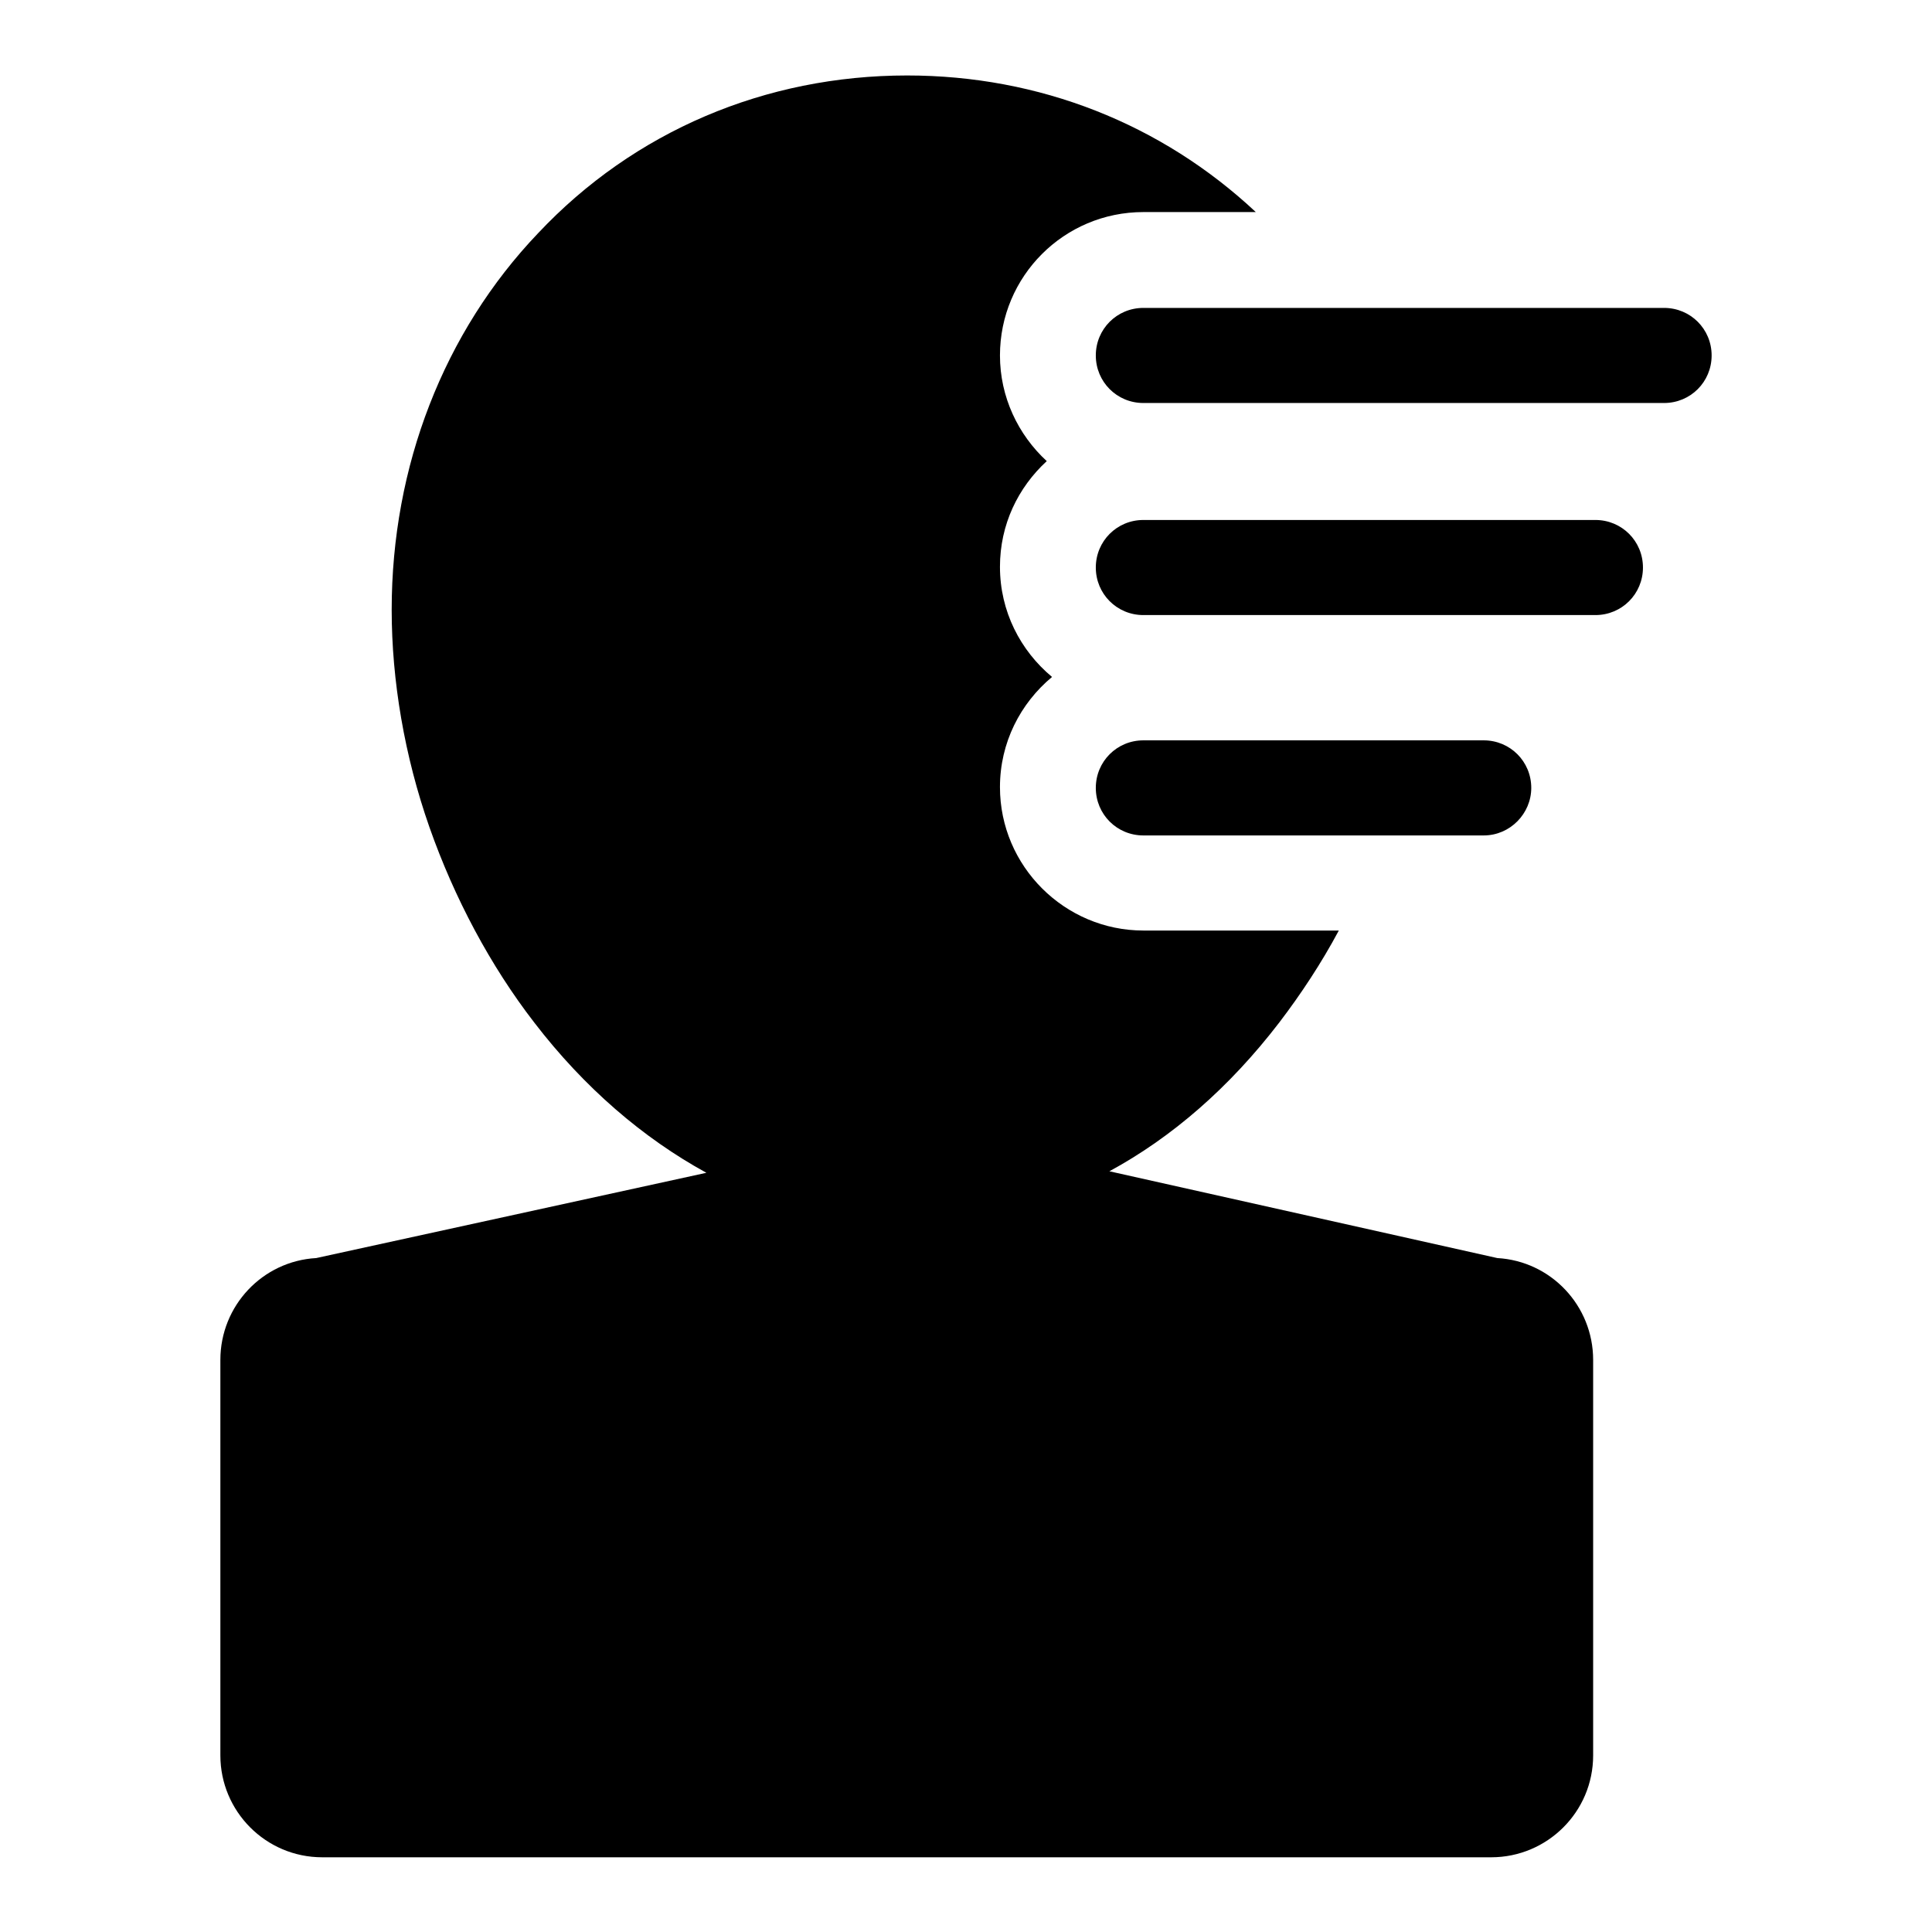
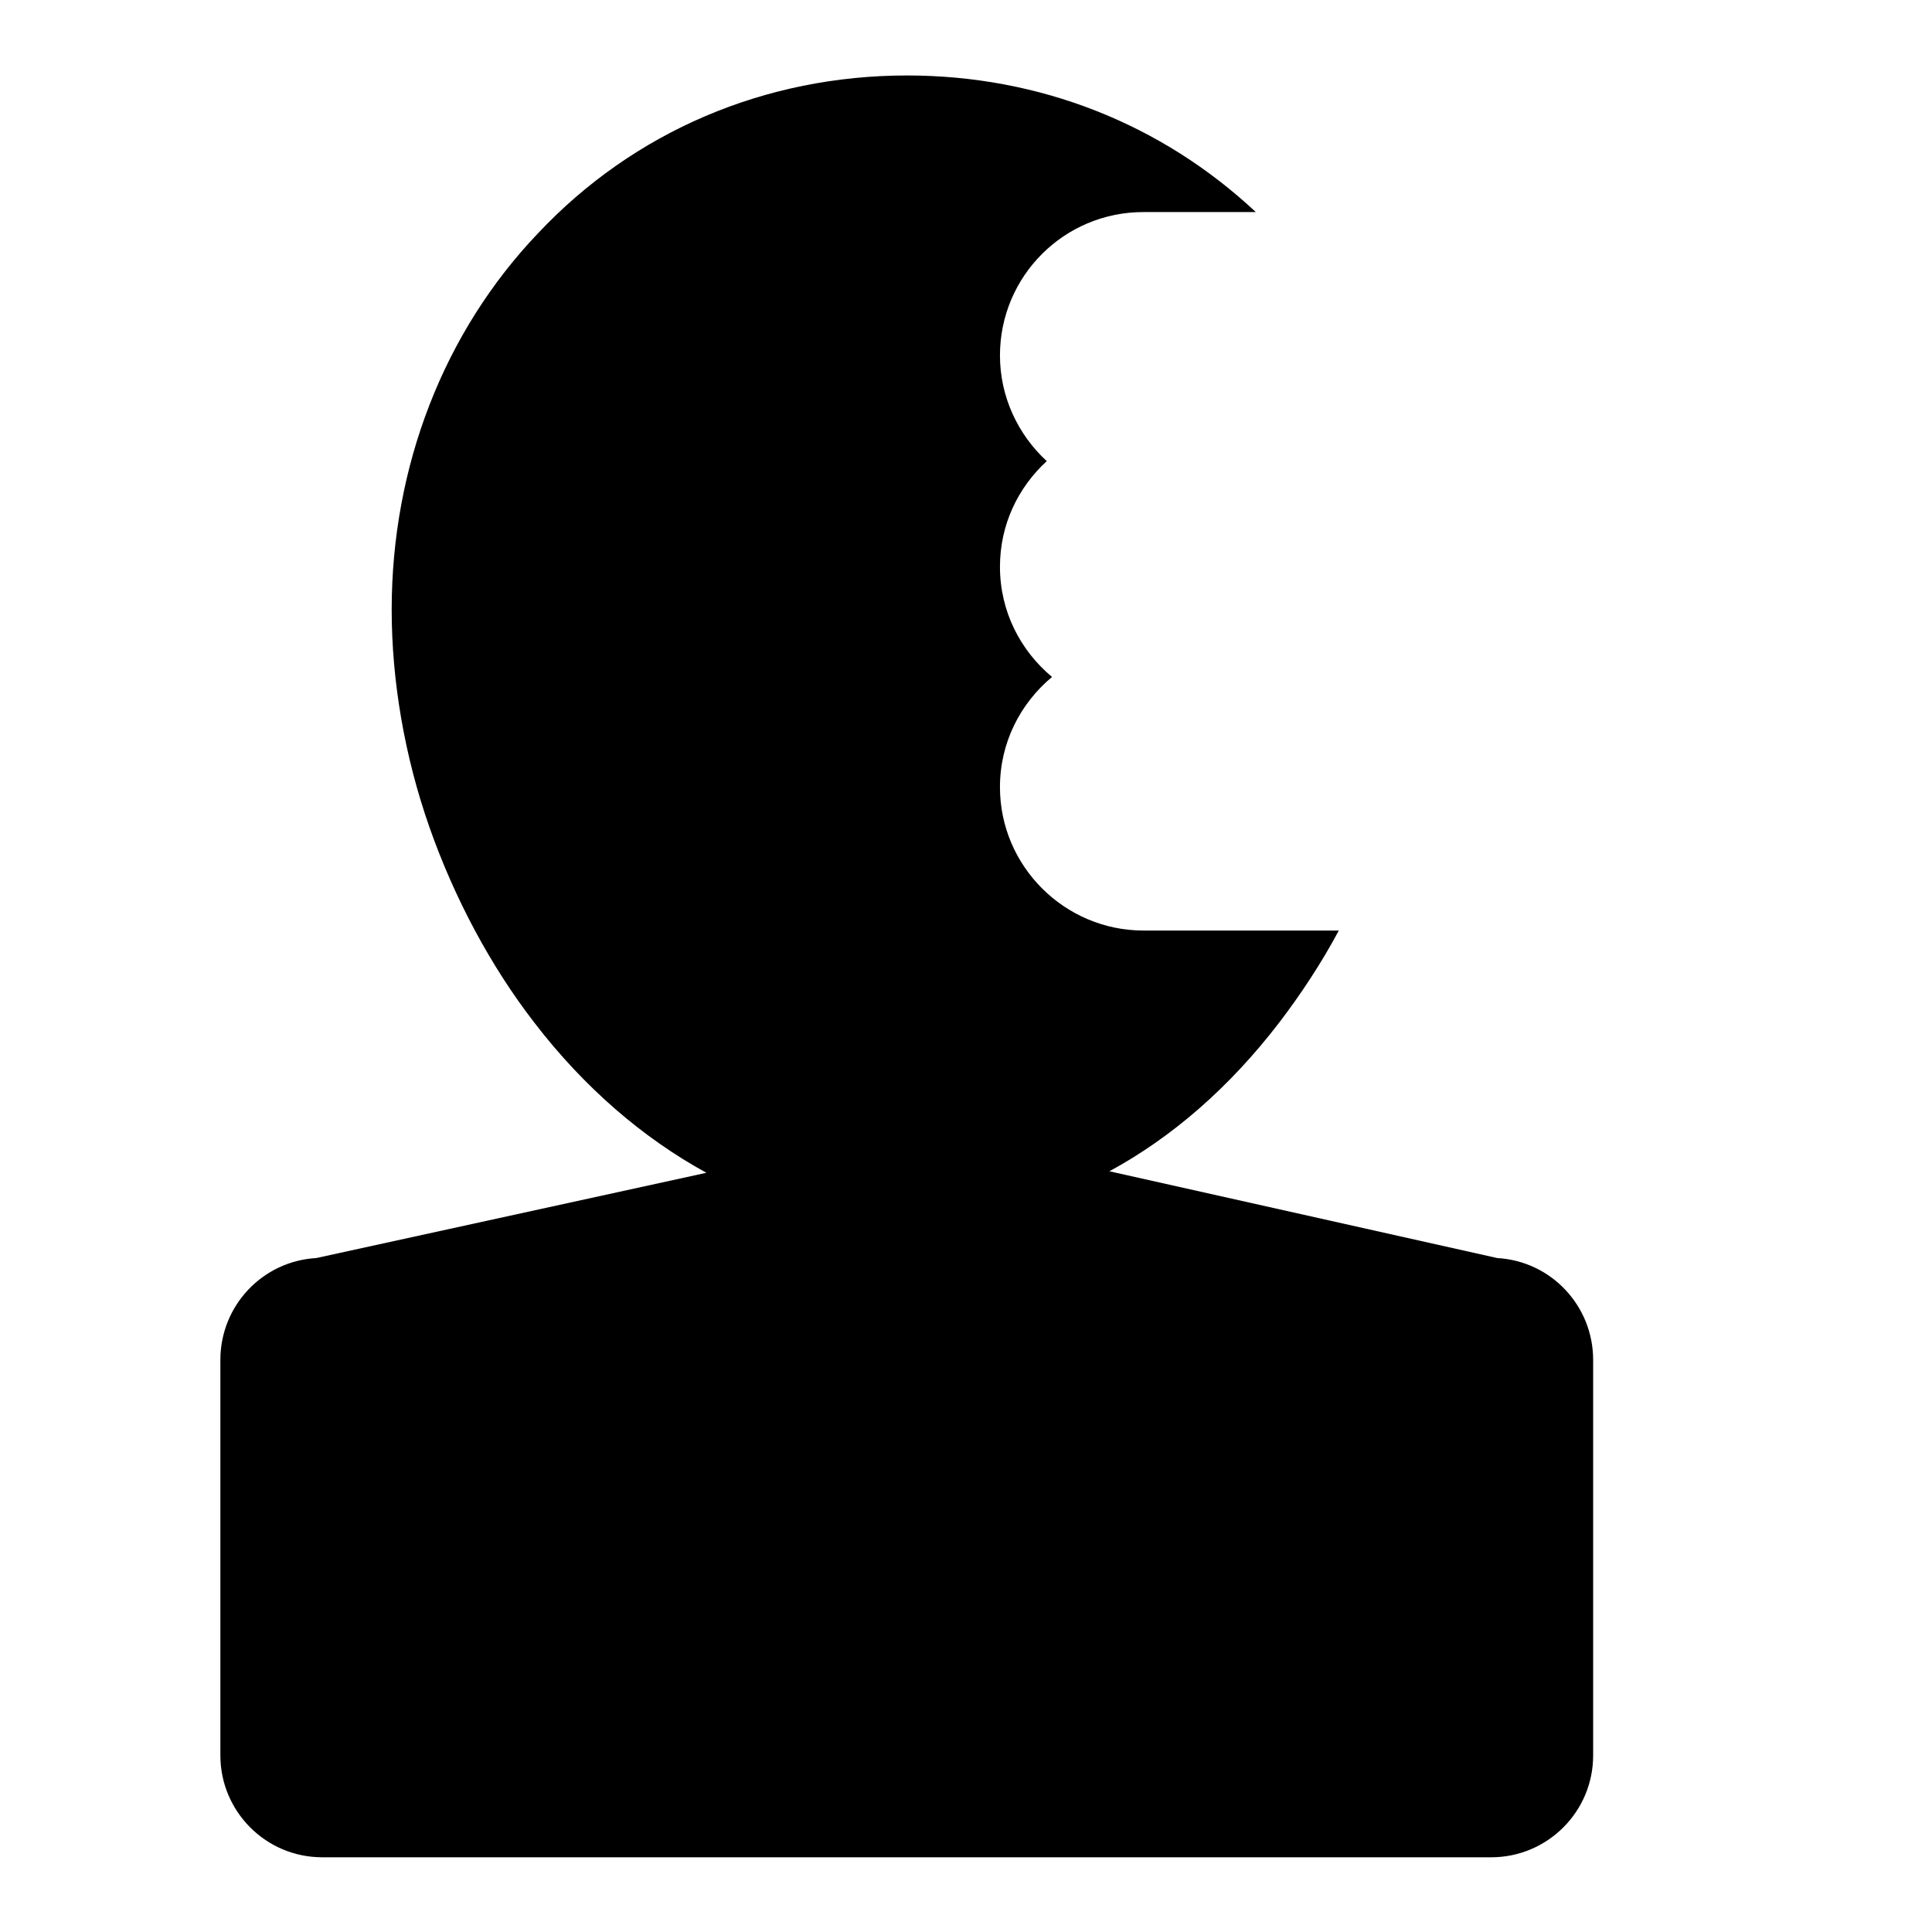
<svg xmlns="http://www.w3.org/2000/svg" version="1.1" x="0px" y="0px" viewBox="0 0 256 256" enable-background="new 0 0 256 256" xml:space="preserve">
  <g>
    <g>
      <path fill="#000000" d="M198.4,166.7L147,155.2c8.3-4.5,15.9-11.1,22.5-19.7c2.9-3.8,5.6-7.9,7.9-12.2h-25.9c-10.4,0-19-8.5-19-19c0-5.9,2.7-11.1,6.9-14.6c-4.2-3.5-6.9-8.7-6.9-14.6c0-5.6,2.4-10.5,6.2-14c-3.8-3.5-6.2-8.5-6.2-14c0-10.5,8.5-19,19-19h14.9C153.9,16.4,137.7,10,120.2,10c-18.8,0-36.2,7.4-48.9,20.9C58.8,44,51.9,61.8,51.9,80.8c0,9.4,1.7,19.4,5,28.8c3.3,9.4,8.1,18.4,13.9,25.9c6.6,8.6,14.4,15.3,22.8,19.9l-51.7,11.3c-7.1,0.4-12.7,6.3-12.7,13.5v52.4c0,7.4,6,13.5,13.5,13.5h154.9c7.4,0,13.5-6,13.5-13.5v-52.4C211.1,173,205.5,167.1,198.4,166.7z" />
-       <path fill="#000000" d="M220.5,53.4h-69c-3.5,0-6.3-2.8-6.3-6.3c0-3.5,2.8-6.3,6.3-6.3h69c3.5,0,6.3,2.8,6.3,6.3C226.8,50.6,224,53.4,220.5,53.4z" />
-       <path fill="#000000" d="M211.4,81.5h-59.9c-3.5,0-6.3-2.8-6.3-6.3c0-3.5,2.8-6.3,6.3-6.3h59.9c3.5,0,6.3,2.8,6.3,6.3C217.7,78.7,214.9,81.5,211.4,81.5z" />
-       <path fill="#000000" d="M196.6,110.7h-45.1c-3.5,0-6.3-2.8-6.3-6.3s2.8-6.3,6.3-6.3h45.1c3.5,0,6.3,2.8,6.3,6.3C202.9,107.8,200.1,110.7,196.6,110.7z" />
    </g>
  </g>
</svg>